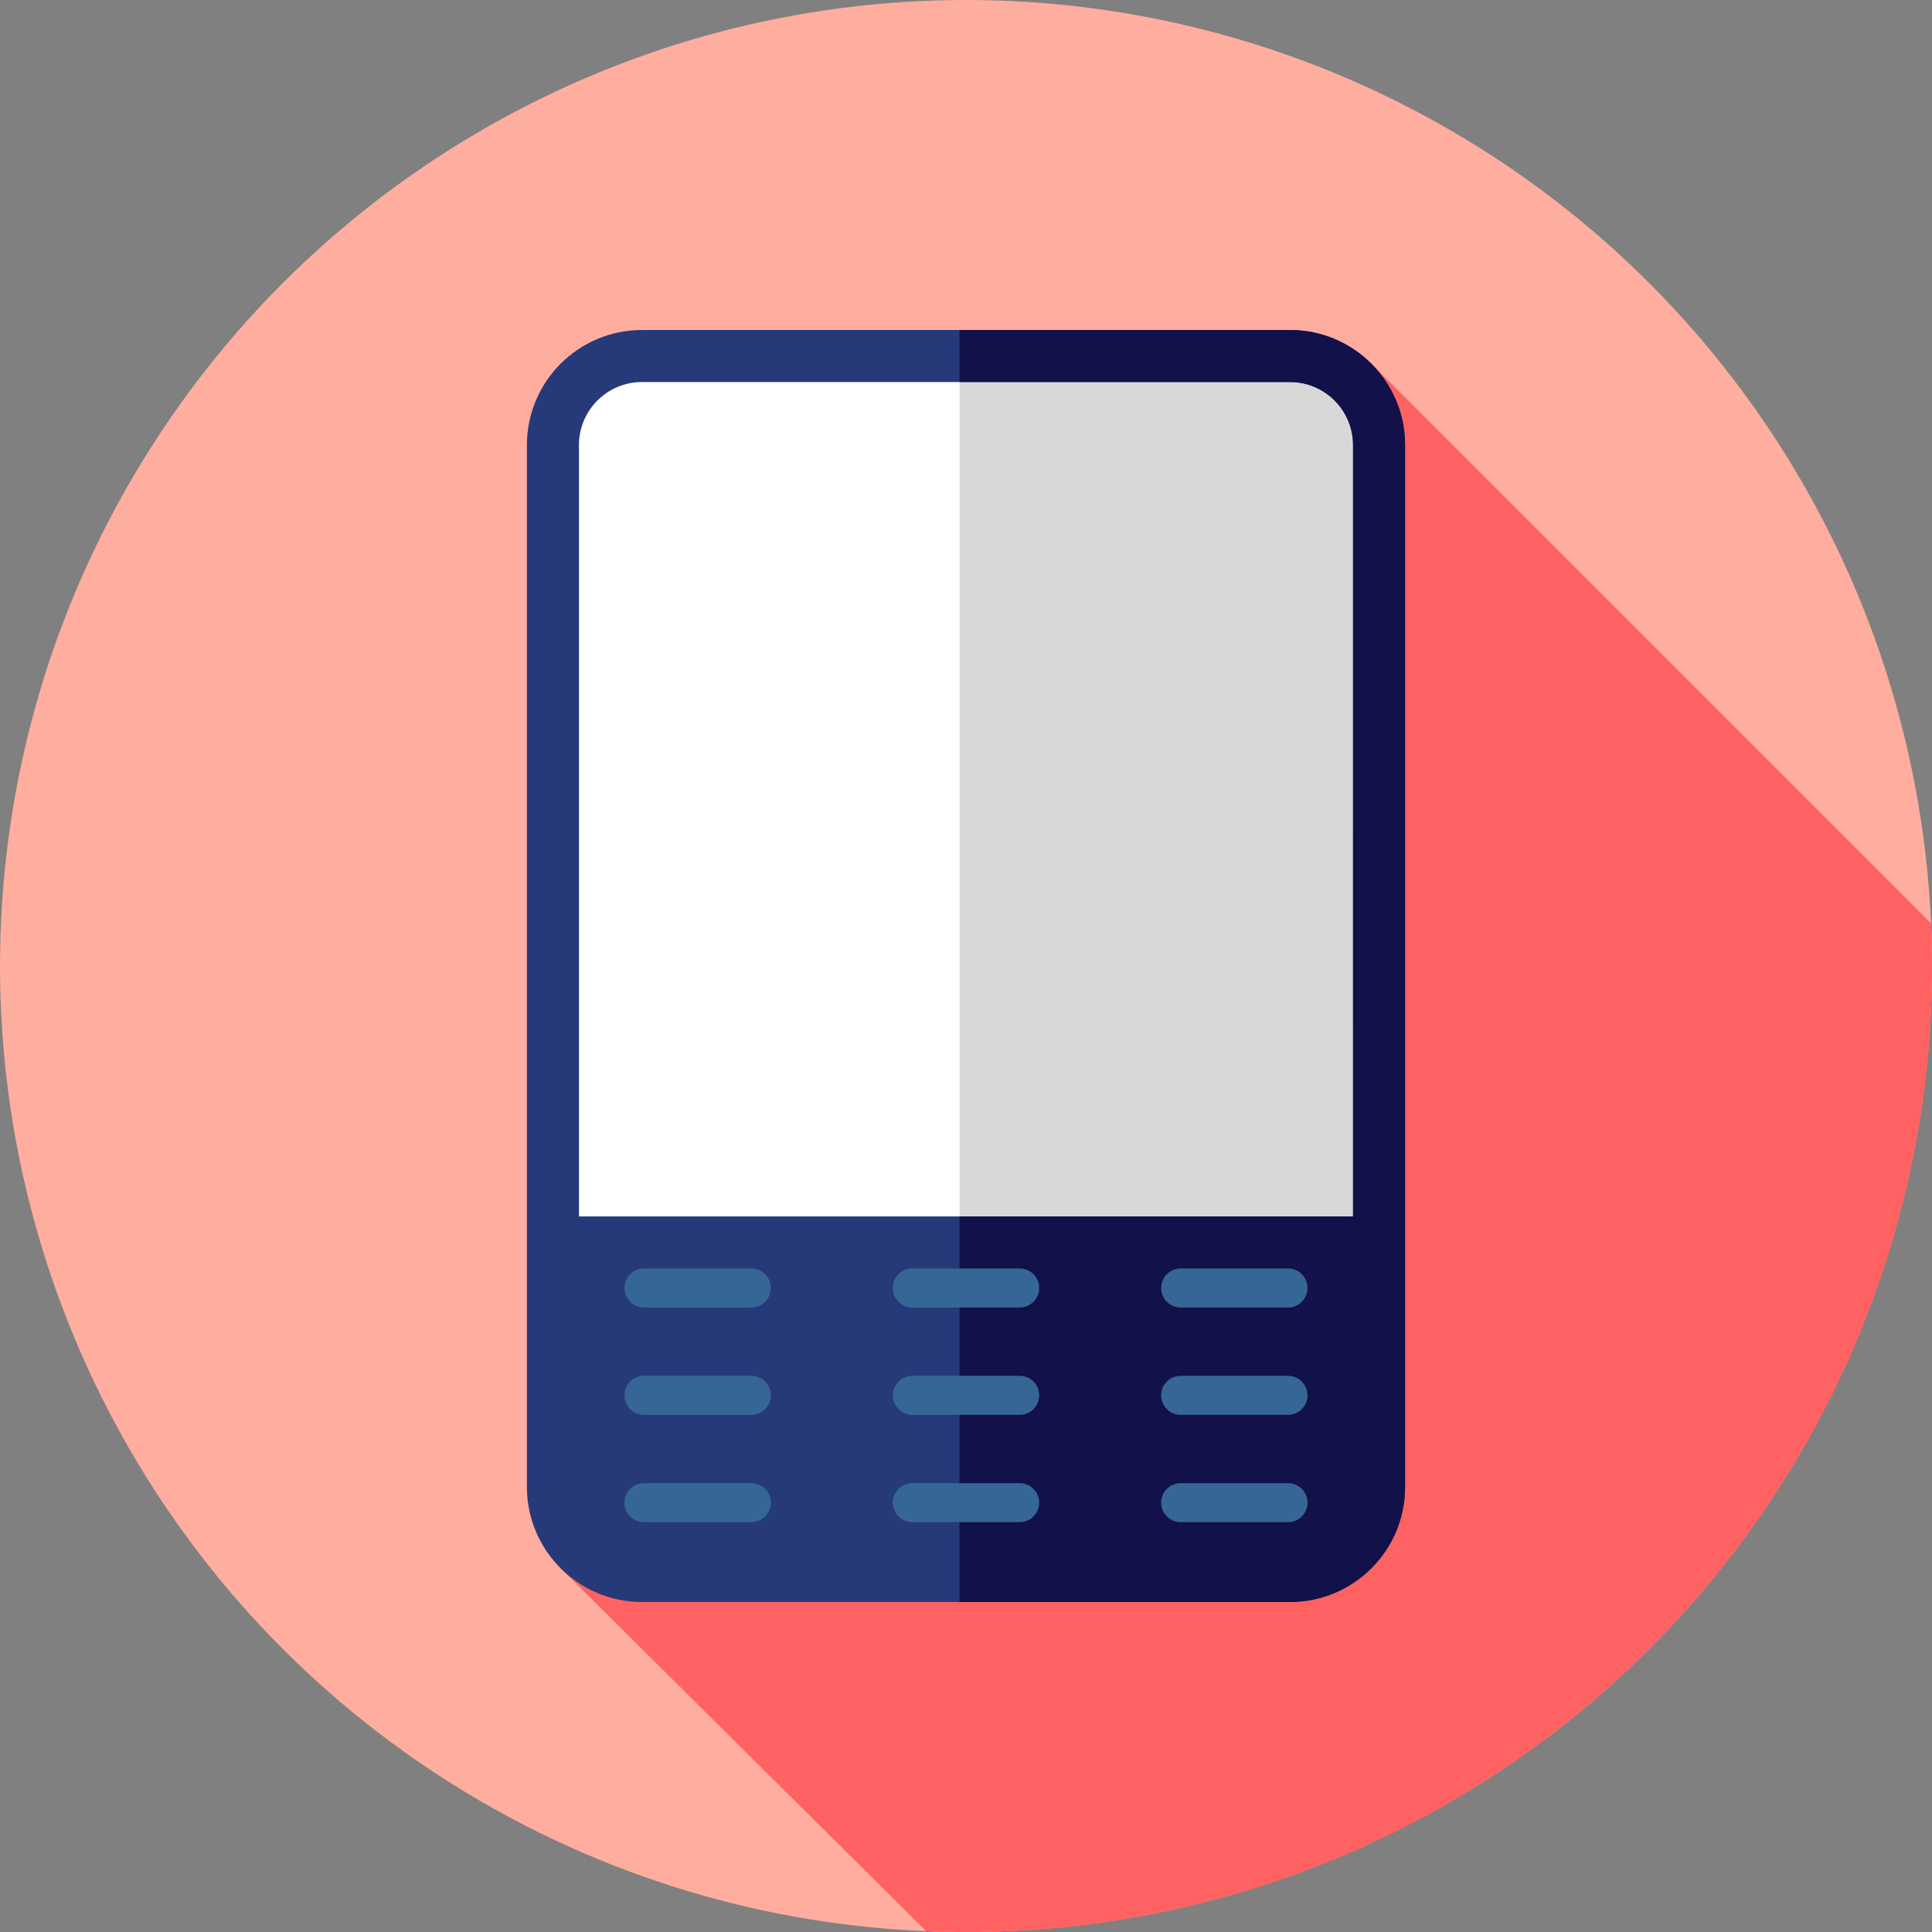
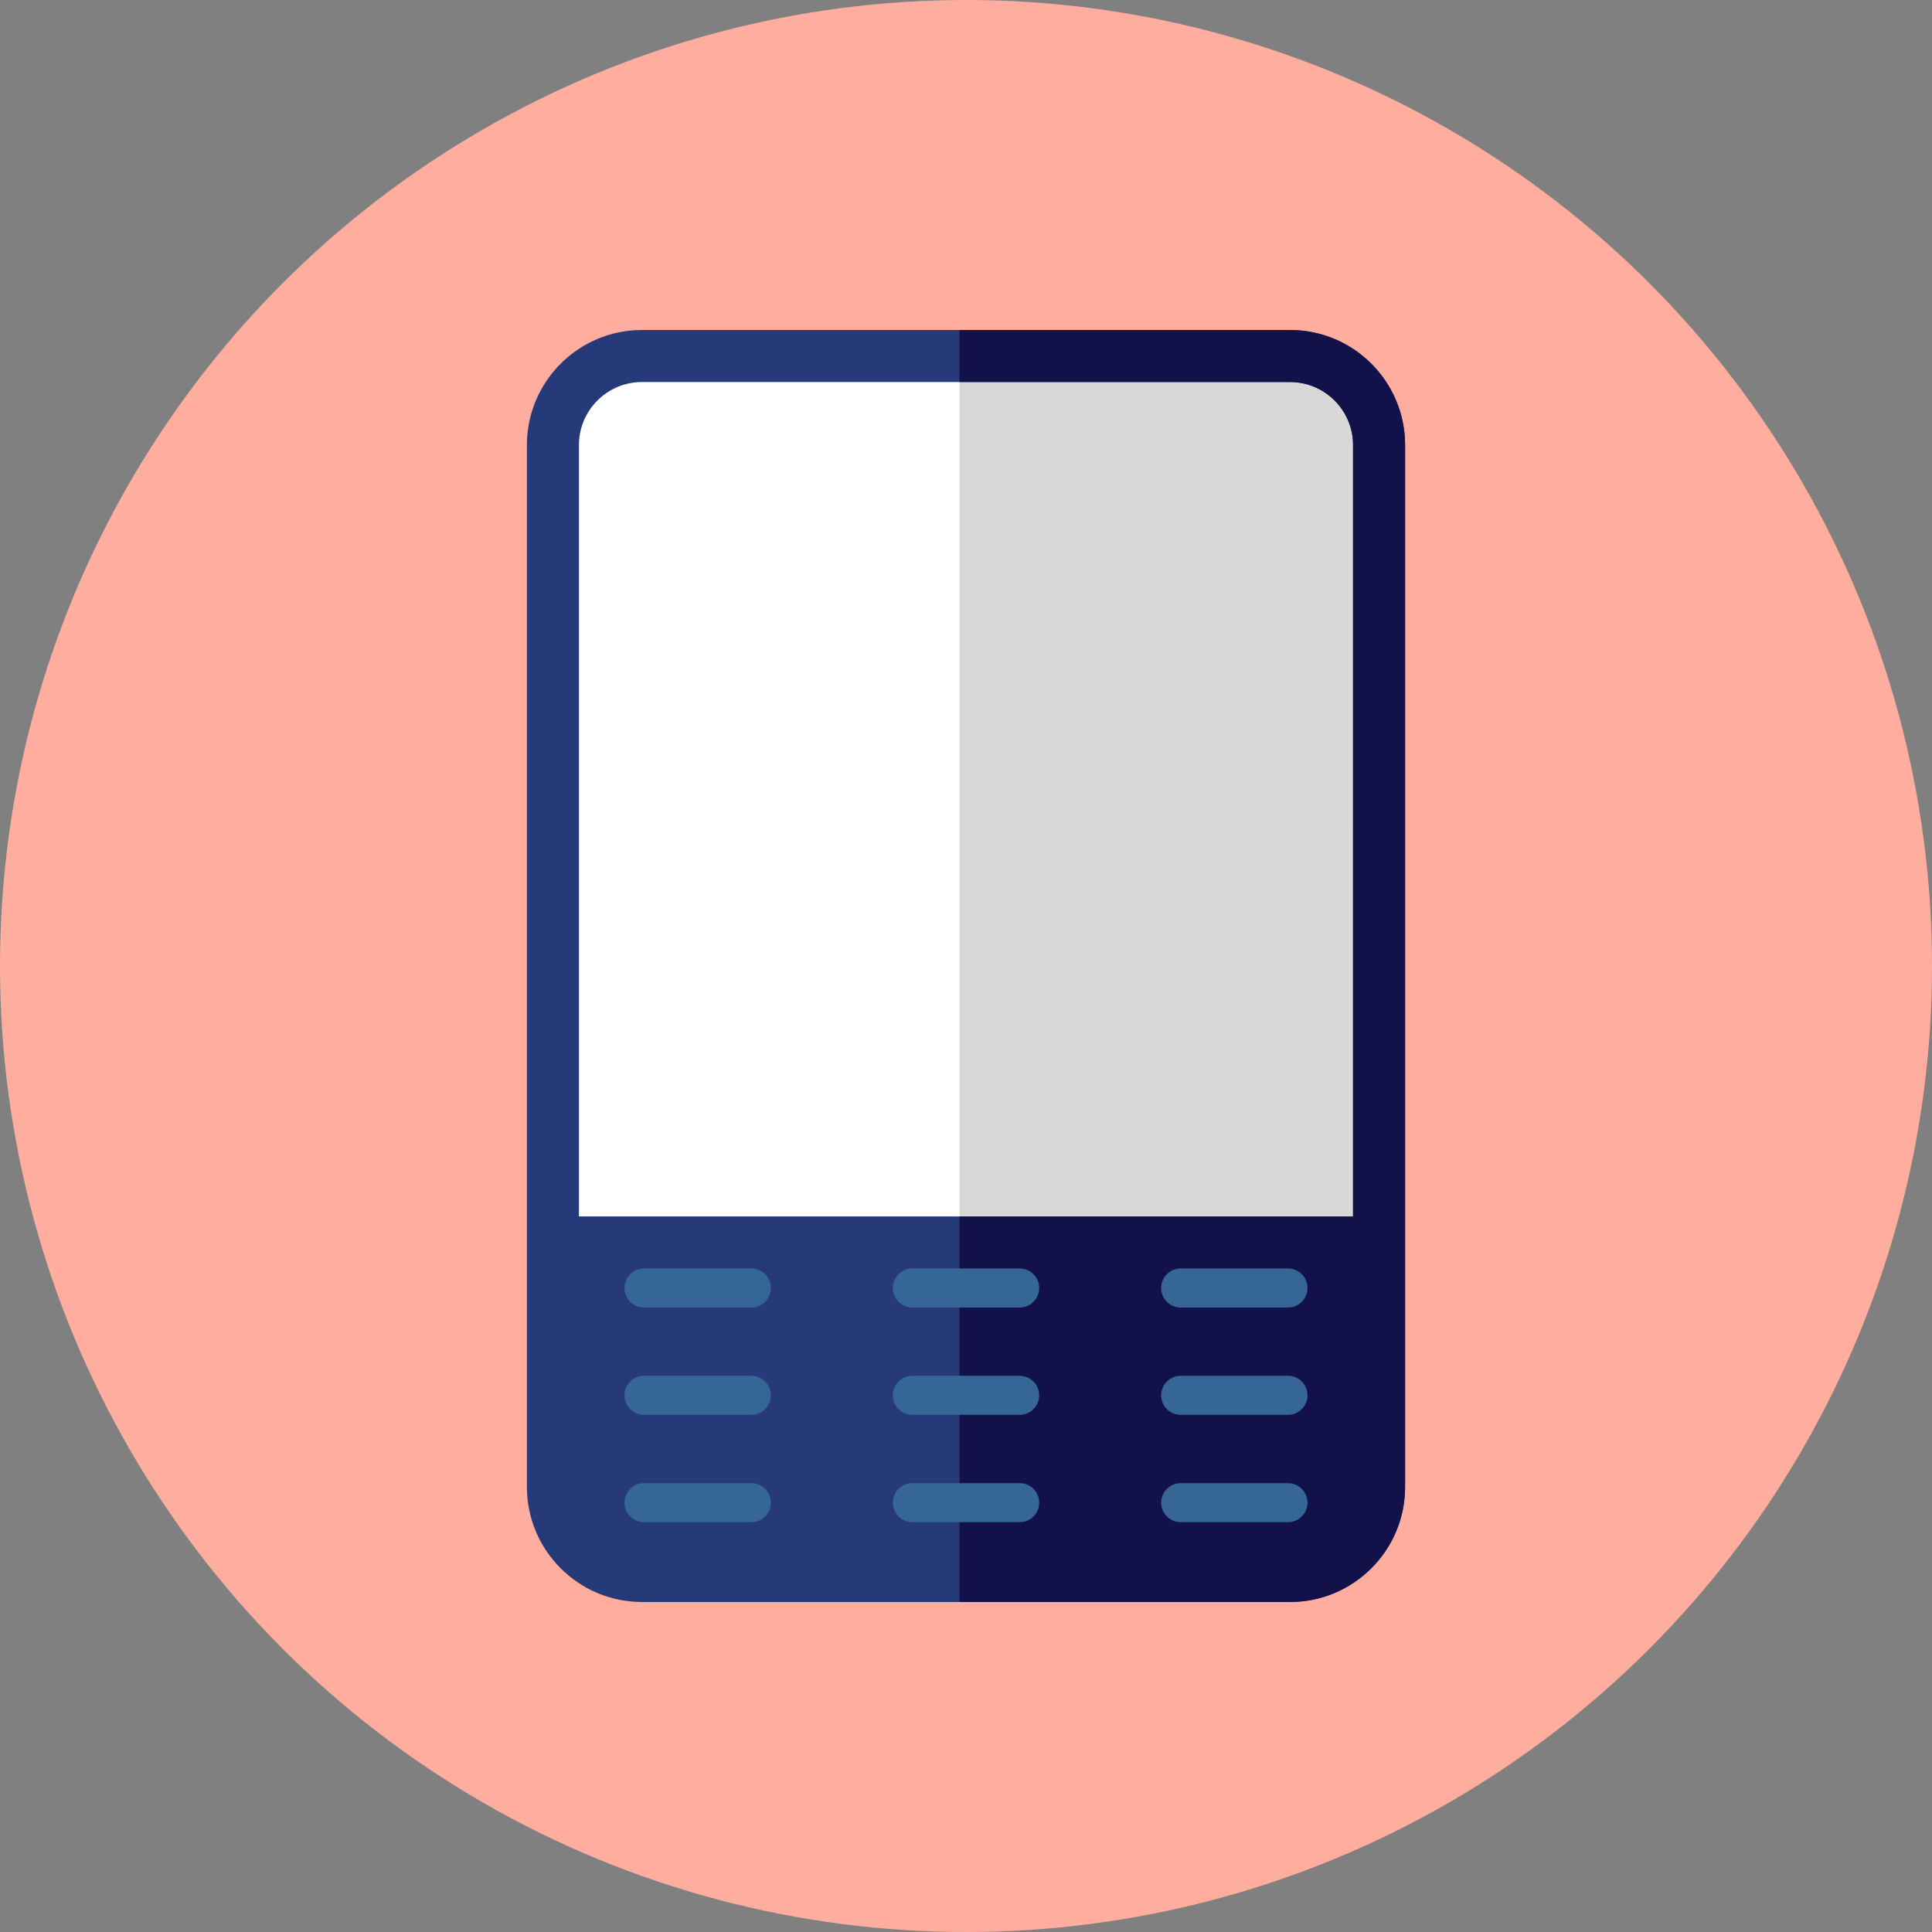
<svg xmlns="http://www.w3.org/2000/svg" height="800px" width="800px" version="1.1" id="Layer_1" viewBox="0 0 512 512" xml:space="preserve">
  <rect x="0" y="0" width="512" height="512" fill="#808080" stroke="none" />
  <circle style="fill:#FFAD9E;" cx="256" cy="256" r="256" />
-   <path style="fill:#FF6262;" d="M511.738,244.705L363.475,96.44L148.552,415.587l96.87,96.178c3.51,0.143,7.034,0.234,10.578,0.234  c141.384,0,256-114.616,256-256C512,252.214,511.902,248.451,511.738,244.705z" />
  <path style="fill:#FFFFFF;" d="M146.534,117.931l-0.002,276.137c0,13.024,10.559,23.583,23.583,23.583h171.77  c13.024,0,23.581-10.557,23.581-23.581l0.002-276.137c0-13.024-10.559-23.583-23.583-23.583h-171.77  C157.093,94.349,146.534,104.908,146.534,117.931z" />
  <path style="fill:#D8D8D8;" d="M341.885,94.349h-87.609v323.301h87.607c13.024,0,23.581-10.559,23.581-23.581l0.003-276.137  C365.468,104.908,354.911,94.349,341.885,94.349z" />
  <path style="fill:#263A7A;" d="M341.885,87.454h-171.77c-16.806,0-30.479,13.672-30.479,30.477v276.137  c0,16.806,13.672,30.479,30.479,30.479h171.77c16.806,0,30.479-13.672,30.479-30.477V117.932  C372.364,101.126,358.691,87.454,341.885,87.454z M170.117,101.245h171.77c9.201,0,16.687,7.487,16.687,16.687l-0.003,204.438  H153.428l0.002-204.44C153.429,108.73,160.916,101.245,170.117,101.245z" />
  <path style="fill:#121149;" d="M341.885,87.454h-87.609v13.791h87.609c9.201,0,16.687,7.487,16.687,16.687l-0.002,204.438H254.276  v102.176h87.607c16.806,0,30.479-13.672,30.479-30.477l0.002-276.137C372.364,101.126,358.691,87.454,341.885,87.454z" />
  <g>
    <path style="fill:#366695;" d="M199.111,346.505h-28.444c-2.857,0-5.172-2.315-5.172-5.172s2.315-5.172,5.172-5.172h28.444   c2.857,0,5.172,2.315,5.172,5.172S201.968,346.505,199.111,346.505z" />
    <path style="fill:#366695;" d="M341.333,346.505h-28.444c-2.857,0-5.172-2.315-5.172-5.172s2.315-5.172,5.172-5.172h28.444   c2.857,0,5.172,2.315,5.172,5.172S344.19,346.505,341.333,346.505z" />
-     <path style="fill:#366695;" d="M270.222,346.505h-28.444c-2.857,0-5.172-2.315-5.172-5.172s2.315-5.172,5.172-5.172h28.444   c2.857,0,5.172,2.315,5.172,5.172S273.079,346.505,270.222,346.505z" />
+     <path style="fill:#366695;" d="M270.222,346.505h-28.444c-2.857,0-5.172-2.315-5.172-5.172s2.315-5.172,5.172-5.172h28.444   c2.857,0,5.172,2.315,5.172,5.172S273.079,346.505,270.222,346.505" />
    <path style="fill:#366695;" d="M199.111,374.949h-28.444c-2.857,0-5.172-2.315-5.172-5.172s2.315-5.172,5.172-5.172h28.444   c2.857,0,5.172,2.315,5.172,5.172S201.968,374.949,199.111,374.949z" />
    <path style="fill:#366695;" d="M341.333,374.949h-28.444c-2.857,0-5.172-2.315-5.172-5.172s2.315-5.172,5.172-5.172h28.444   c2.857,0,5.172,2.315,5.172,5.172S344.19,374.949,341.333,374.949z" />
    <path style="fill:#366695;" d="M270.222,374.949h-28.444c-2.857,0-5.172-2.315-5.172-5.172s2.315-5.172,5.172-5.172h28.444   c2.857,0,5.172,2.315,5.172,5.172S273.079,374.949,270.222,374.949z" />
    <path style="fill:#366695;" d="M199.111,403.394h-28.444c-2.857,0-5.172-2.315-5.172-5.172c0-2.857,2.315-5.172,5.172-5.172h28.444   c2.857,0,5.172,2.315,5.172,5.172C204.283,401.079,201.968,403.394,199.111,403.394z" />
    <path style="fill:#366695;" d="M341.333,403.394h-28.444c-2.857,0-5.172-2.315-5.172-5.172c0-2.857,2.315-5.172,5.172-5.172h28.444   c2.857,0,5.172,2.315,5.172,5.172C346.505,401.079,344.19,403.394,341.333,403.394z" />
    <path style="fill:#366695;" d="M270.222,403.394h-28.444c-2.857,0-5.172-2.315-5.172-5.172c0-2.857,2.315-5.172,5.172-5.172h28.444   c2.857,0,5.172,2.315,5.172,5.172C275.394,401.079,273.079,403.394,270.222,403.394z" />
  </g>
</svg>